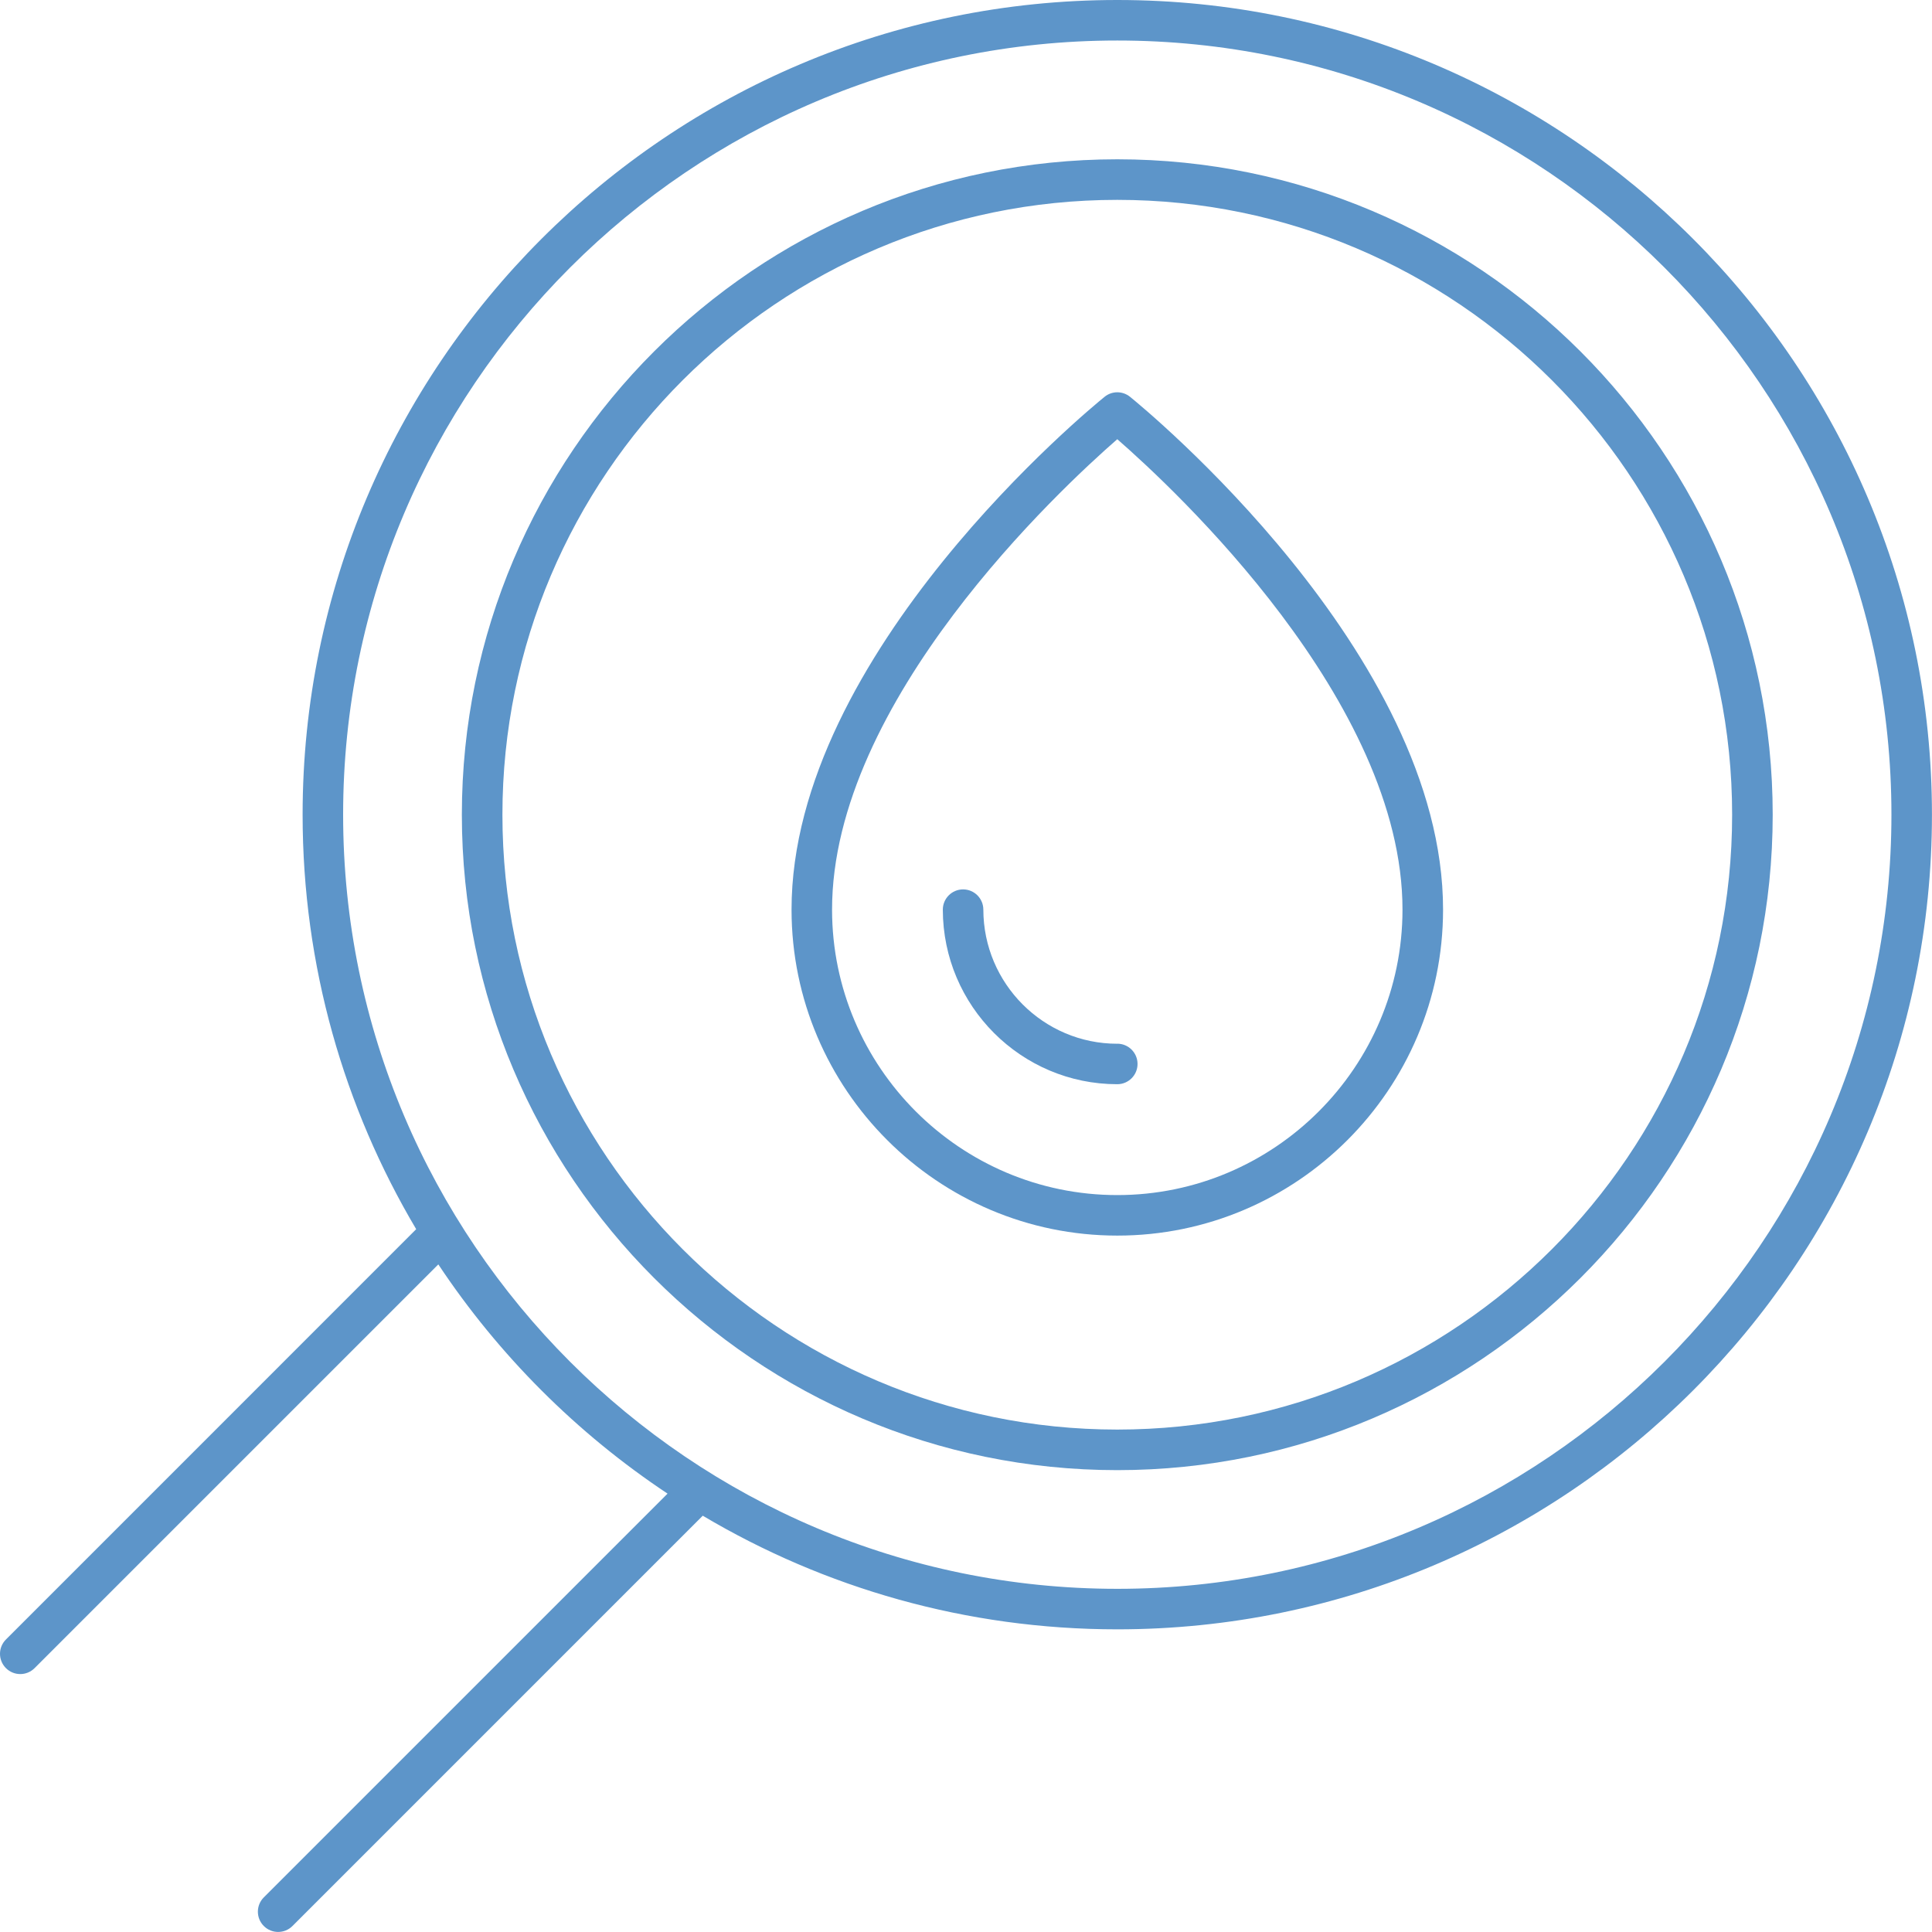
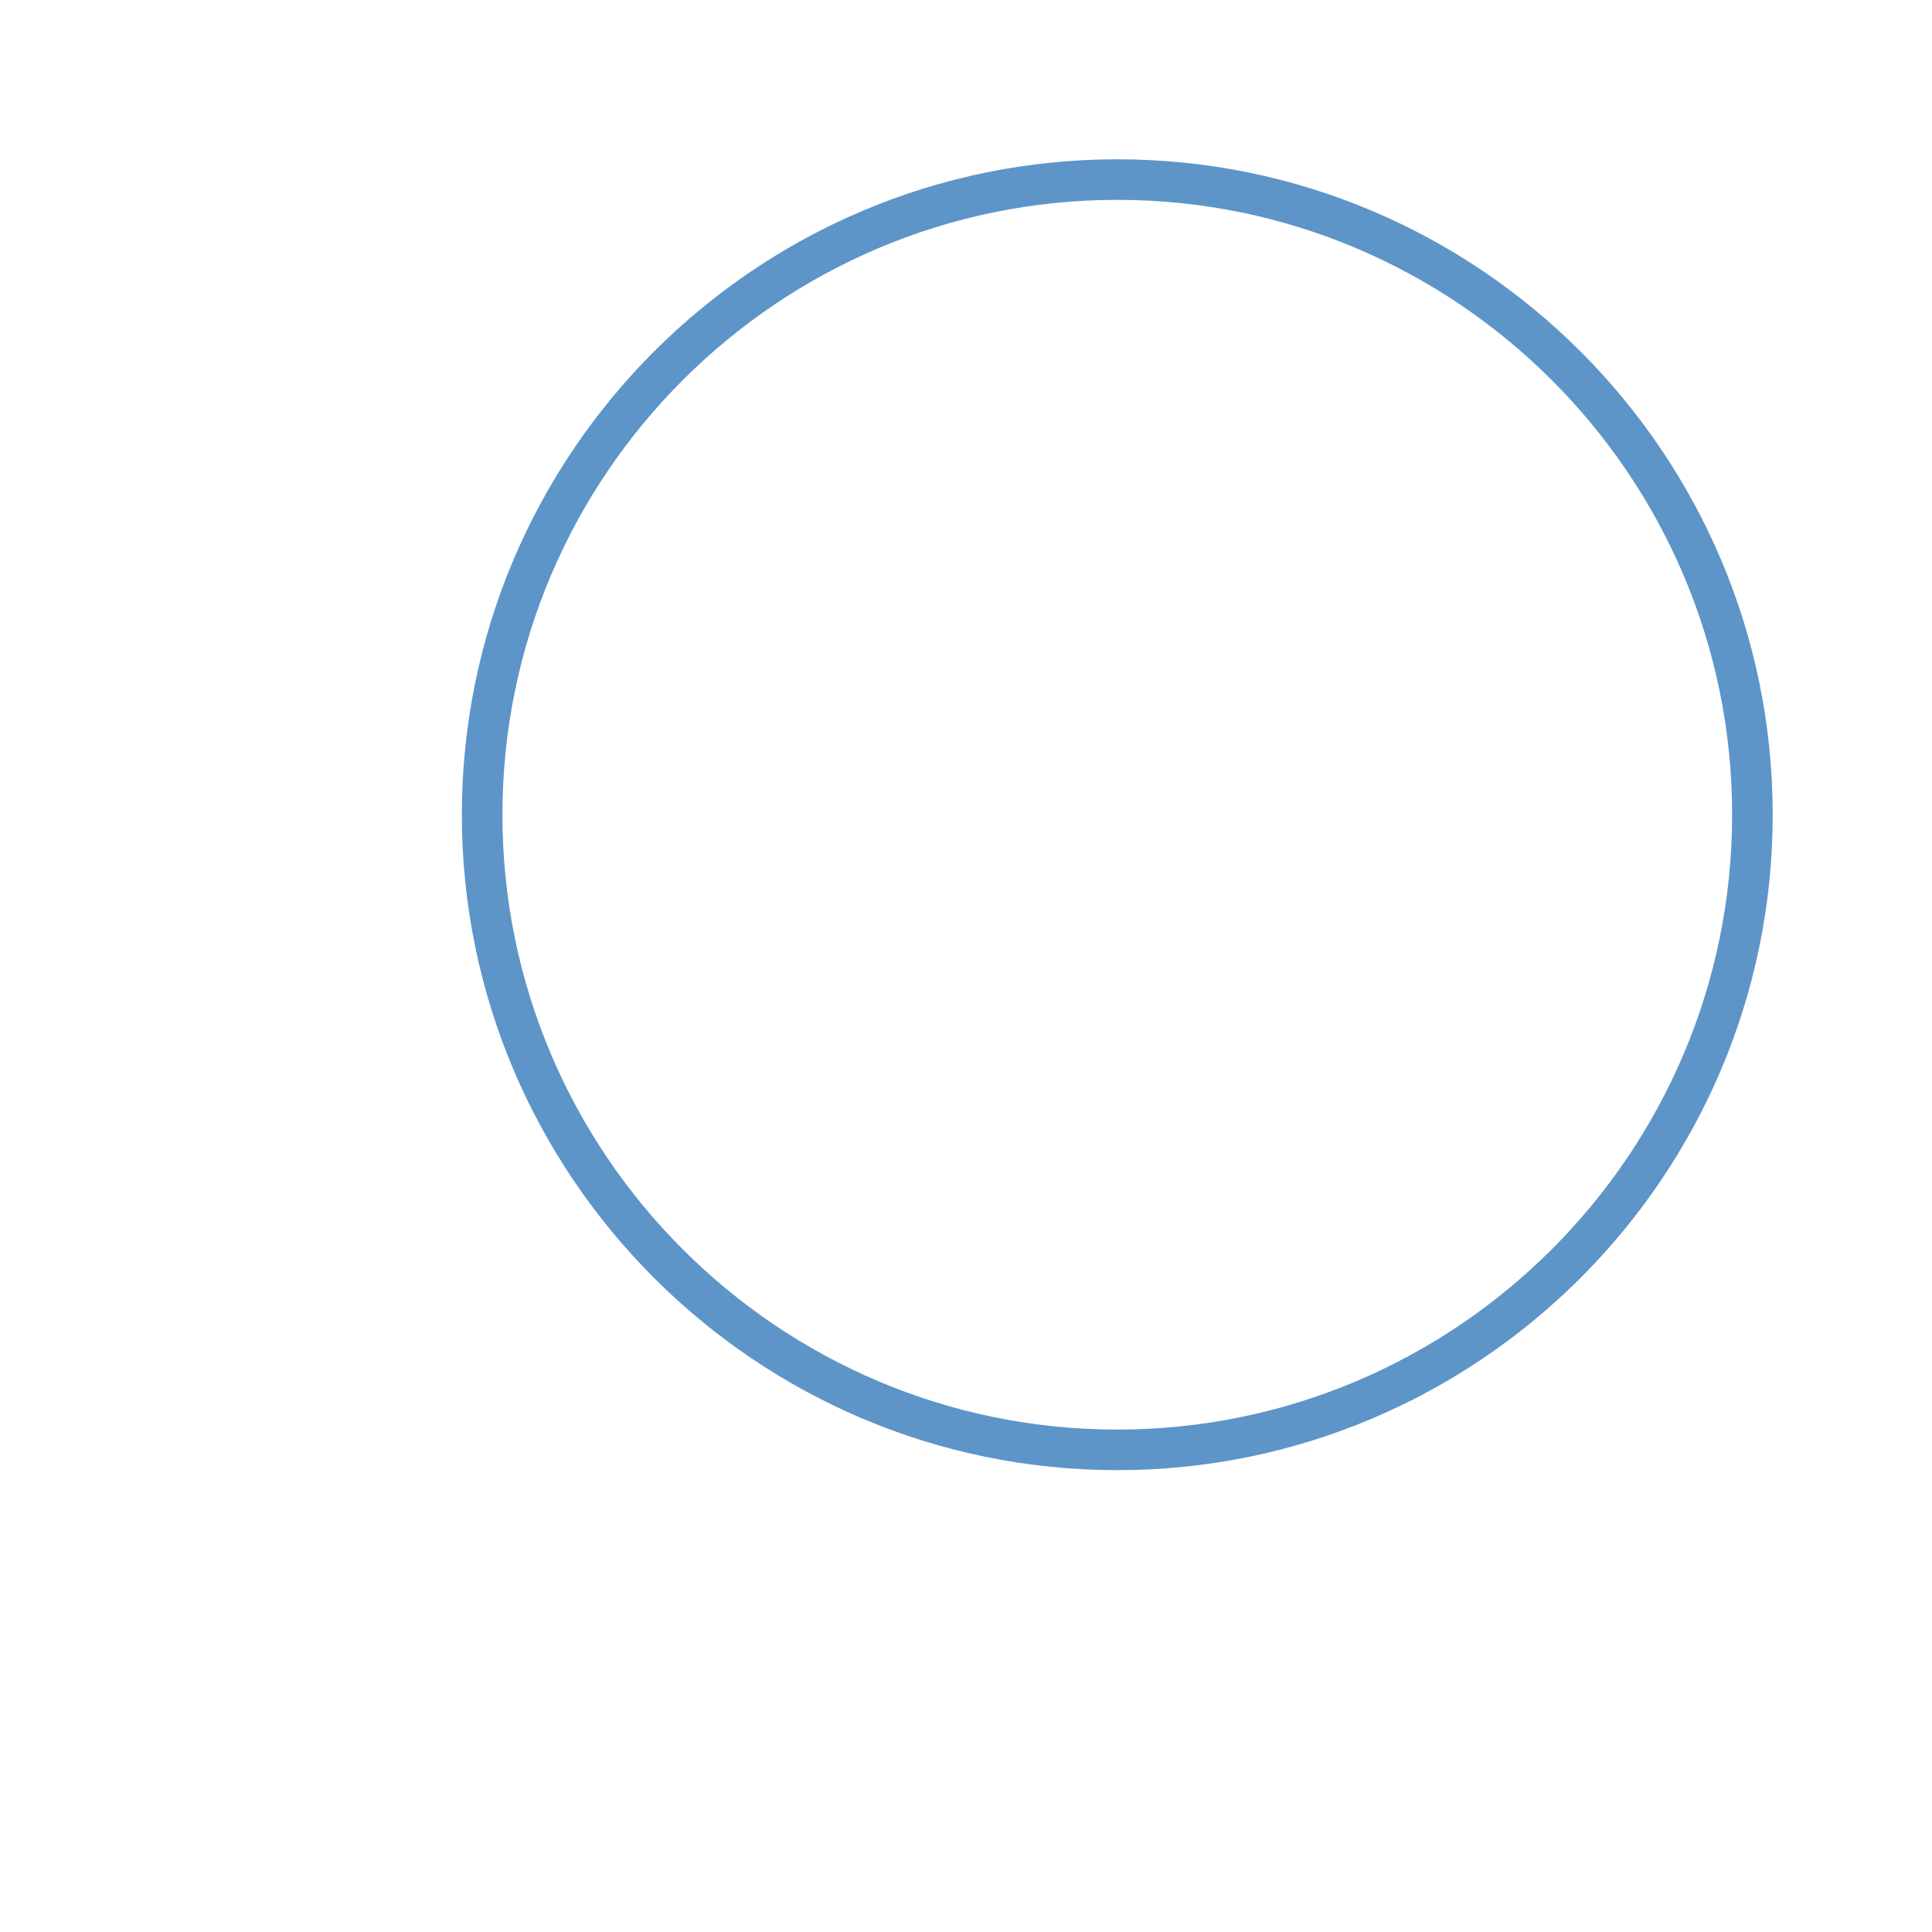
<svg xmlns="http://www.w3.org/2000/svg" id="Layer_2" viewBox="0 0 371 371">
  <defs>
    <style>.cls-1{fill:#5d95c9;stroke-width:0px;}</style>
  </defs>
  <g id="Layer_1-2">
-     <path class="cls-1" d="M214.55,0C128.29,0,58.11,70.18,58.11,156.44c0,29.05,7.97,56.26,21.81,79.6L1.14,314.83c-1.52,1.52-1.52,3.98,0,5.5,1.52,1.52,3.98,1.52,5.5,0l77.53-77.53c11.59,17.44,26.58,32.43,44.02,44.02l-77.53,77.53c-1.52,1.52-1.52,3.98,0,5.5.76.76,1.75,1.14,2.75,1.14s1.99-.38,2.75-1.14l78.79-78.79c23.33,13.85,50.55,21.82,79.6,21.82,86.26,0,156.44-70.18,156.44-156.44S300.82,0,214.55,0ZM214.55,305.1c-81.97,0-148.66-66.69-148.66-148.66S132.58,7.78,214.55,7.78s148.66,66.69,148.66,148.66-66.69,148.66-148.66,148.66Z" />
-     <path class="cls-1" d="M214.55,30.59c-69.4,0-125.86,56.46-125.86,125.86s56.46,125.86,125.86,125.86,125.86-56.46,125.86-125.86-56.46-125.86-125.86-125.86ZM214.55,274.52c-65.11,0-118.07-52.97-118.07-118.07s52.97-118.07,118.07-118.07,118.07,52.97,118.07,118.07-52.97,118.07-118.07,118.07Z" />
-     <path class="cls-1" d="M217,76.2c-1.43-1.16-3.47-1.16-4.89,0-2.46,1.99-60.16,49.24-60.11,98.52.03,34.49,28.1,62.55,62.56,62.55s62.52-28.06,62.55-62.55c.05-49.28-57.65-96.53-60.11-98.52ZM214.55,229.49c-30.17,0-54.74-24.57-54.77-54.77-.04-40.07,43.82-80.83,54.77-90.38,10.95,9.55,54.81,50.31,54.77,90.38-.03,30.2-24.6,54.77-54.77,54.77Z" />
-     <path class="cls-1" d="M214.55,200.43c-14.17,0-25.7-11.55-25.72-25.75,0-2.15-1.74-3.89-3.89-3.89h0c-2.15,0-3.89,1.75-3.89,3.89.02,18.48,15.04,33.52,33.5,33.52,2.15,0,3.89-1.74,3.89-3.89s-1.74-3.89-3.89-3.89Z" />
+     <path class="cls-1" d="M214.55,30.59c-69.4,0-125.86,56.46-125.86,125.86s56.46,125.86,125.86,125.86,125.86-56.46,125.86-125.86-56.46-125.86-125.86-125.86ZM214.55,274.52c-65.11,0-118.07-52.97-118.07-118.07s52.97-118.07,118.07-118.07,118.07,52.97,118.07,118.07-52.97,118.07-118.07,118.07" />
  </g>
</svg>